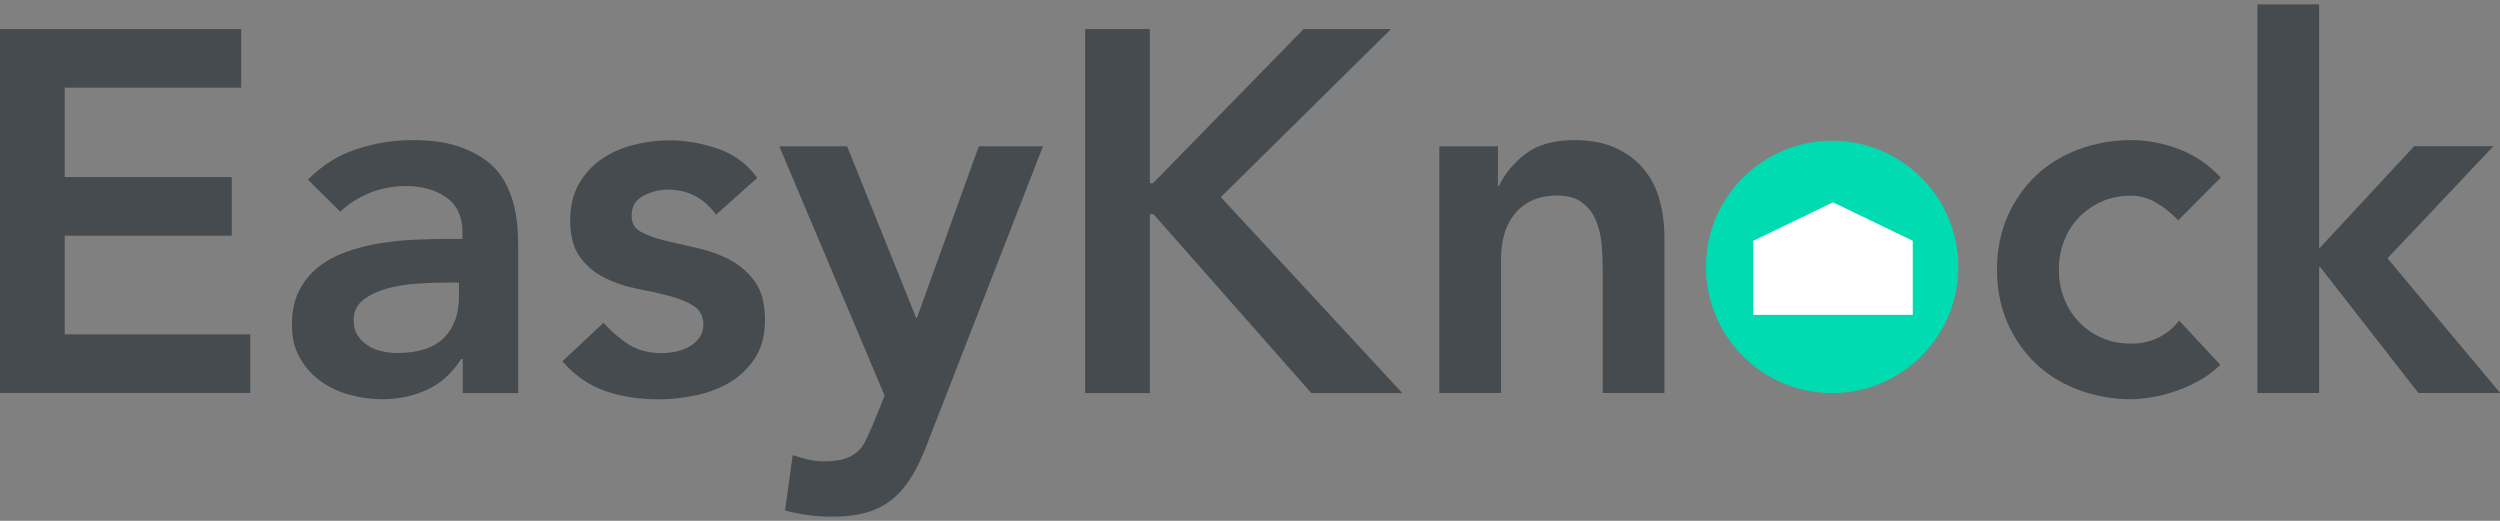
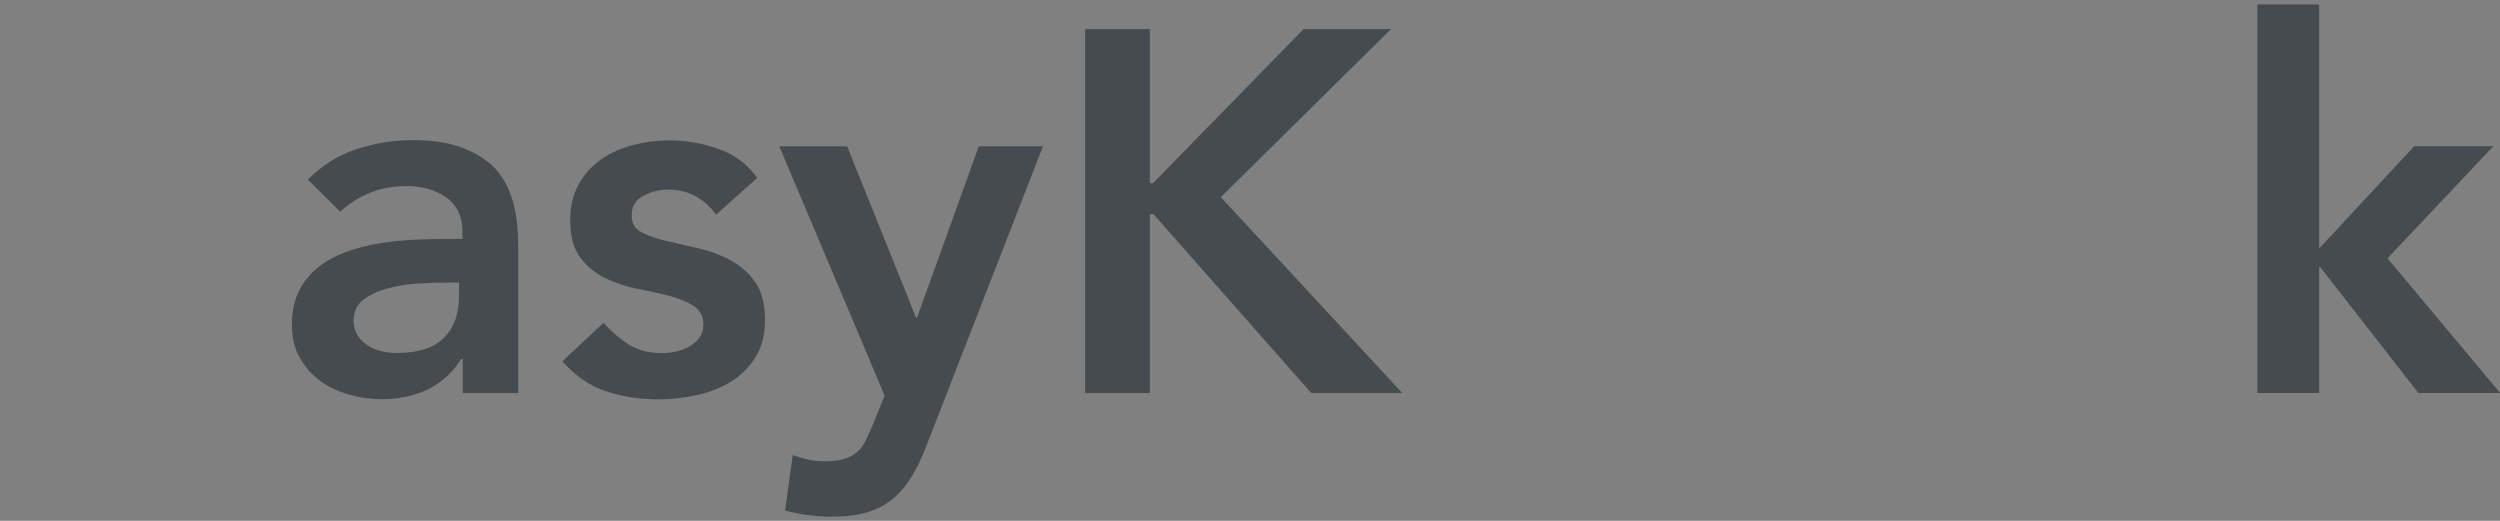
<svg xmlns="http://www.w3.org/2000/svg" xmlns:xlink="http://www.w3.org/1999/xlink" version="1.1" id="Layer_1" x="0px" y="0px" viewBox="0 0 1920 400" style="enable-background:new 0 0 1920 400;" xml:space="preserve">
  <rect x="0" y="0" width="1920" height="400" fill="#808080" stroke="none" />
  <style type="text/css">
	.st0{fill:#FFFFFF;}
	.st1{fill:#00DBB1;}
	.st2{clip-path:url(#SVGID_2_);fill:#FFFFFF;}
	.st3{fill:#454B4E;}
	.st4{clip-path:url(#SVGID_4_);fill:#FFFFFF;}
</style>
  <g>
    <g>
-       <path class="st3" d="M0,22.3h185.2v45H49.7V136h128.3v45H49.7v75.8h142.5v45H0V22.3z" />
      <path class="st3" d="M355.3,275.8h-1.2c-6.8,10.8-15.5,18.6-26.1,23.5c-10.5,4.9-22.1,7.3-34.7,7.3c-8.7,0-17.2-1.2-25.5-3.6    s-15.7-5.9-22.1-10.7c-6.5-4.7-11.6-10.7-15.6-17.8c-4-7.1-5.9-15.4-5.9-24.9c0-10.3,1.8-19,5.5-26.3c3.7-7.2,8.6-13.3,14.8-18.2    c6.2-4.9,13.4-8.7,21.5-11.7c8.2-2.9,16.6-5.1,25.5-6.5c8.8-1.4,17.7-2.4,26.6-2.8c8.9-0.4,17.4-0.6,25.3-0.6h11.8v-5.1    c0-11.8-4.1-20.7-12.2-26.6c-8.2-5.9-18.6-8.9-31.2-8.9c-10,0-19.3,1.8-28,5.3c-8.7,3.6-16.2,8.4-22.5,14.4L236.5,138    c10.5-10.8,22.8-18.6,36.9-23.3c14.1-4.7,28.6-7.1,43.6-7.1c13.4,0,24.7,1.5,34,4.5c9.2,3,16.8,6.9,22.9,11.6    c6.1,4.7,10.7,10.2,14,16.4c3.3,6.2,5.7,12.4,7.1,18.8c1.4,6.3,2.3,12.4,2.6,18.4c0.3,5.9,0.4,11.1,0.4,15.6v109h-42.6V275.8z     M352.6,217h-9.9c-6.6,0-14,0.3-22.1,0.8c-8.2,0.5-15.9,1.8-23.1,3.7c-7.2,2-13.4,4.9-18.4,8.7c-5,3.8-7.5,9.1-7.5,16    c0,4.5,1,8.2,3,11.3c2,3,4.5,5.6,7.7,7.7c3.2,2.1,6.7,3.6,10.7,4.5c3.9,0.9,7.9,1.4,11.8,1.4c16.3,0,28.4-3.9,36.1-11.6    c7.8-7.8,11.6-18.4,11.6-31.8V217z" />
      <path class="st3" d="M549.9,164.9c-9.2-12.9-21.6-19.3-37.1-19.3c-6.3,0-12.5,1.6-18.6,4.7c-6.1,3.2-9.1,8.3-9.1,15.4    c0,5.8,2.5,10,7.5,12.6c5,2.6,11.3,4.9,19,6.7c7.6,1.8,15.9,3.7,24.7,5.7c8.8,2,17,5,24.7,9.1c7.6,4.1,13.9,9.7,19,16.8    c5,7.1,7.5,16.8,7.5,29.2c0,11.3-2.4,20.9-7.3,28.6c-4.9,7.8-11.2,14-18.9,18.8c-7.8,4.7-16.5,8.2-26.3,10.3    c-9.7,2.1-19.5,3.2-29.2,3.2c-14.7,0-28.3-2.1-40.7-6.3c-12.4-4.2-23.4-11.8-33.2-22.9l31.6-29.6c6.1,6.8,12.6,12.4,19.5,16.8    c7,4.3,15.5,6.5,25.5,6.5c3.4,0,7-0.4,10.7-1.2c3.7-0.8,7.1-2.1,10.3-3.9c3.2-1.8,5.7-4.1,7.7-6.9c2-2.8,3-6,3-9.7    c0-6.6-2.5-11.4-7.5-14.6c-5-3.2-11.3-5.7-18.9-7.7c-7.6-2-15.9-3.8-24.7-5.5c-8.8-1.7-17-4.5-24.7-8.3c-7.6-3.8-14-9.1-19-16    c-5-6.8-7.5-16.3-7.5-28.4c0-10.5,2.2-19.7,6.5-27.4c4.3-7.8,10.1-14.1,17.2-19.1c7.1-5,15.3-8.7,24.5-11.1    c9.2-2.4,18.6-3.6,28-3.6c12.6,0,25.1,2.2,37.5,6.5c12.4,4.3,22.4,11.8,30,22.3L549.9,164.9z" />
      <path class="st3" d="M598.5,112.4h52.1l52.9,131.5h0.8l47.4-131.5H801l-89.6,230.2c-3.4,8.9-7.2,16.8-11.3,23.5    c-4.1,6.7-8.9,12.4-14.4,17c-5.5,4.6-12,8-19.5,10.3c-7.5,2.2-16.5,3.4-27,3.4c-12.4,0-24.5-1.6-36.3-4.7l5.9-42.6    c3.7,1.3,7.6,2.4,11.6,3.4c4.1,0.9,8.2,1.4,12.4,1.4c5.8,0,10.7-0.5,14.6-1.6s7.3-2.7,10.1-4.9c2.8-2.2,5.1-5.1,6.9-8.7    c1.8-3.6,3.8-7.8,5.9-12.8l9.1-22.5L598.5,112.4z" />
      <path class="st3" d="M833.4,22.3h49.7v118.4h2.4l115.7-118.4h67.1L937.6,151.4L1077,301.9h-69.9L885.9,164.5h-2.8v137.4h-49.7    V22.3z" />
-       <path class="st3" d="M1105.4,112.4h45v30.4h0.8c4.5-9.5,11.3-17.7,20.5-24.7c9.2-7,21.7-10.5,37.5-10.5c12.6,0,23.4,2.1,32.2,6.3    c8.8,4.2,16,9.7,21.5,16.6c5.5,6.8,9.5,14.7,11.8,23.7c2.4,9,3.6,18.3,3.6,28v119.6h-47.4v-95.9c0-5.3-0.3-11.1-0.8-17.6    c-0.5-6.4-1.9-12.5-4.1-18.2c-2.2-5.7-5.7-10.4-10.5-14.2c-4.7-3.8-11.2-5.7-19.3-5.7c-7.9,0-14.5,1.3-19.9,3.9    c-5.4,2.6-9.9,6.2-13.4,10.7c-3.6,4.5-6.1,9.6-7.7,15.4c-1.6,5.8-2.4,11.8-2.4,18.2v103.4h-47.4V112.4z" />
-       <path class="st3" d="M1672.9,169.2c-5.5-5.8-11.3-10.4-17.4-13.8c-6.1-3.4-12.2-5.1-18.6-5.1c-8.7,0-16.5,1.6-23.3,4.7    c-6.8,3.2-12.7,7.4-17.6,12.6c-4.9,5.3-8.6,11.3-11.1,18.2c-2.5,6.8-3.7,14-3.7,21.3c0,7.4,1.2,14.5,3.7,21.3    c2.5,6.8,6.2,12.9,11.1,18.2c4.9,5.3,10.7,9.5,17.6,12.6c6.8,3.2,14.6,4.7,23.3,4.7c7.4,0,14.2-1.5,20.5-4.5    c6.3-3,11.7-7.4,16.2-13.2l31.6,34c-4.7,4.7-10.2,8.8-16.4,12.2c-6.2,3.4-12.4,6.2-18.8,8.3c-6.3,2.1-12.4,3.6-18.2,4.5    c-5.8,0.9-10.8,1.4-15,1.4c-14.2,0-27.6-2.4-40.3-7.1c-12.6-4.7-23.6-11.4-32.8-20.1c-9.2-8.7-16.5-19.1-21.9-31.4    c-5.4-12.2-8.1-25.9-8.1-40.9c0-15,2.7-28.6,8.1-40.9c5.4-12.2,12.7-22.7,21.9-31.4c9.2-8.7,20.1-15.4,32.8-20.1    c12.6-4.7,26.1-7.1,40.3-7.1c12.1,0,24.3,2.3,36.5,6.9c12.2,4.6,23,11.9,32.2,21.9L1672.9,169.2z" />
      <path class="st3" d="M1733.7,3.4h47.4v187.5l73-78.6h60.8l-81.3,86.1l86.5,103.4h-62.8l-75.4-96.7h-0.8v96.7h-47.4V3.4z" />
    </g>
    <g>
-       <circle class="st1" cx="1407.1" cy="205" r="96.9" />
      <g>
        <defs>
-           <circle id="SVGID_3_" cx="1407.1" cy="205" r="96.9" />
-         </defs>
+           </defs>
        <clipPath id="SVGID_2_">
          <use xlink:href="#SVGID_3_" style="overflow:visible;" />
        </clipPath>
        <polygon class="st2" points="1407.8,155.4 1407.8,155.3 1407.8,155.4 1407.7,155.3 1407.7,155.4 1346.5,184.9 1346.5,241.8      1407.4,241.8 1408.2,241.8 1469,241.8 1469,184.9    " />
      </g>
    </g>
  </g>
</svg>